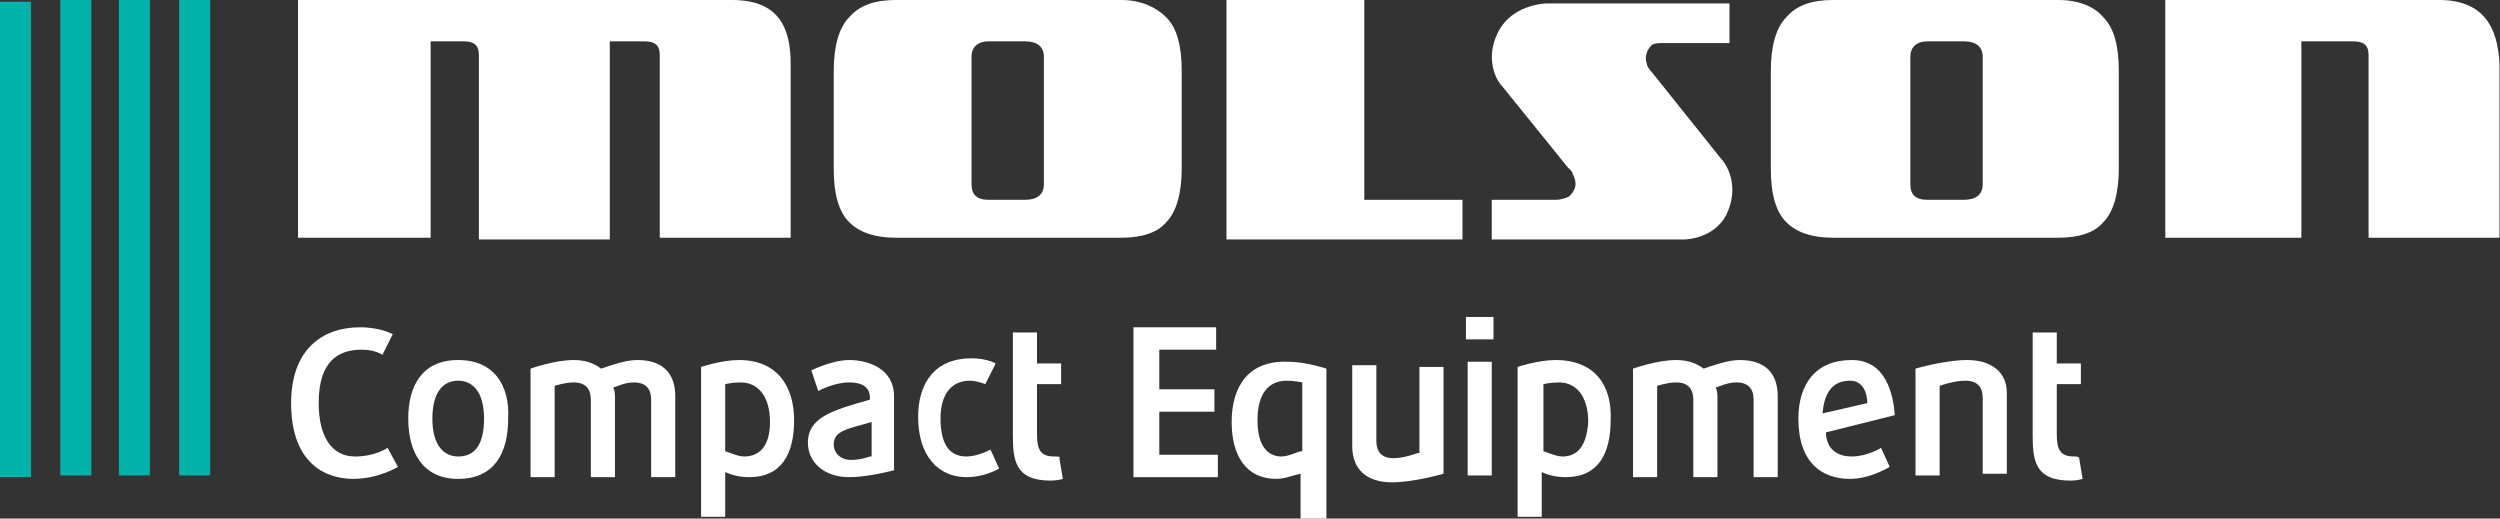
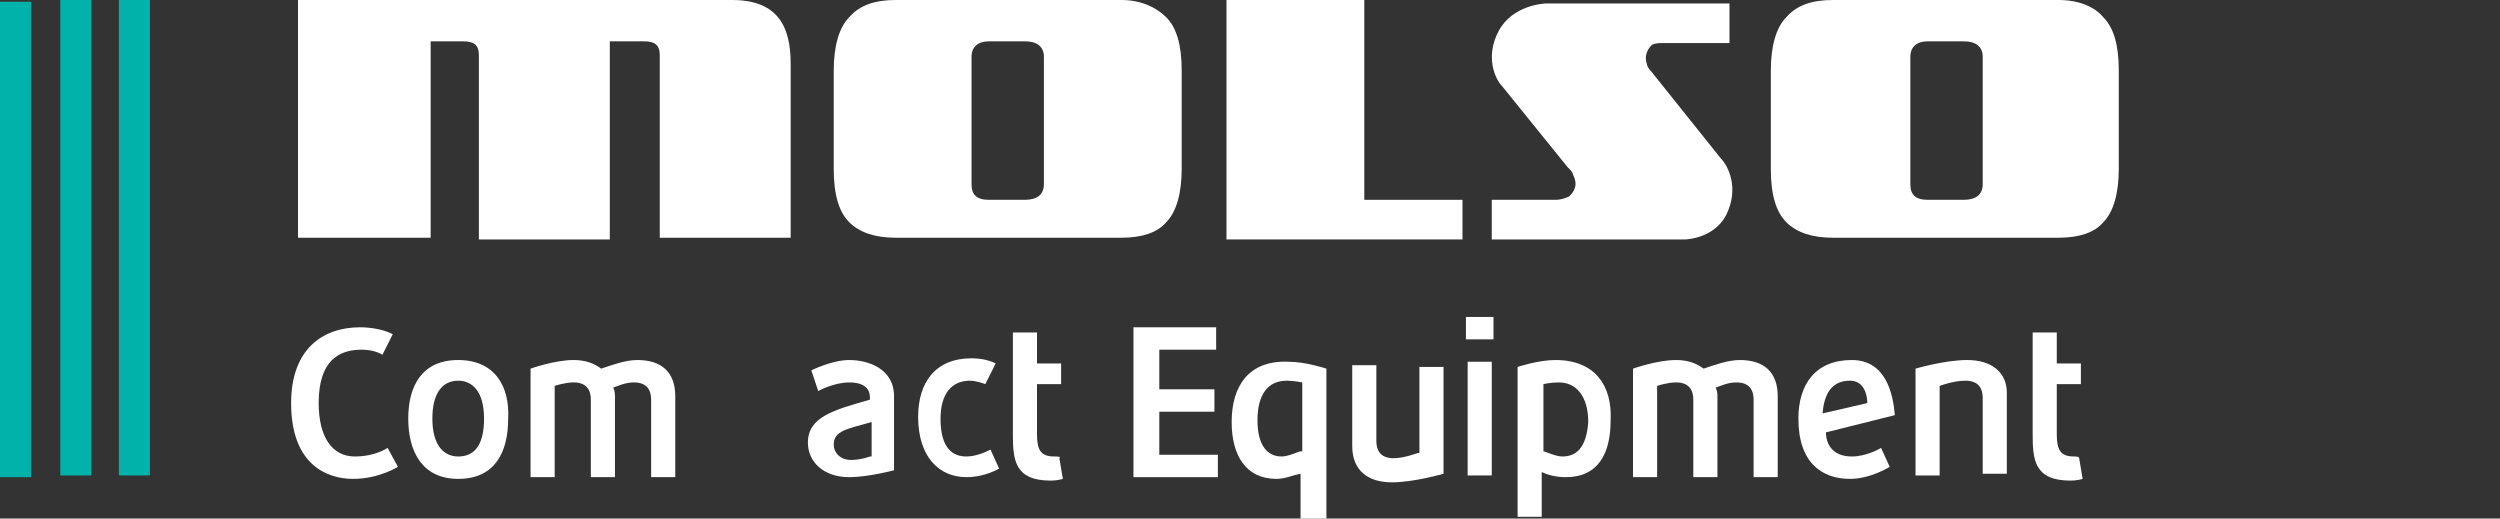
<svg xmlns="http://www.w3.org/2000/svg" version="1.1" id="Layer_3" x="0px" y="0px" style="enable-background:new 0 0 274 61;" xml:space="preserve" viewBox="0 11.6 145.13 30.1">
  <rect x="0" y="11.6" width="145.13" height="30.1" fill="#333333" stroke="none" />
  <style type="text/css"> .st0{fill:#00B2A9;} .st1{fill:#FFFFFF;} </style>
  <g>
    <rect x="0" y="11.7" class="st0" width="1.8" height="27.6" />
    <rect x="3.5" y="11.6" class="st0" width="1.8" height="27.6" />
    <rect x="6.9" y="11.6" class="st0" width="1.8" height="27.6" />
-     <rect x="10.4" y="11.6" class="st0" width="1.8" height="27.6" />
    <path class="st1" d="M24.9,14h2c0.6,0,0.9,0.2,0.9,0.8v10.7h7.6h0V14h2c0.6,0,0.9,0.2,0.9,0.8v10.6h7.6V15.3c0-2.1-0.7-3.7-3.4-3.7 H17.3v13.8h7.7V14z" />
    <path class="st1" d="M68.6,21.4v-5.7c0-1.5-0.3-2.5-0.9-3.1c-0.6-0.6-1.5-1-2.6-1H52c-1.2,0-2.1,0.3-2.7,1 c-0.6,0.6-0.9,1.7-0.9,3.1v5.7c0,1.5,0.3,2.5,0.9,3.1c0.6,0.6,1.5,0.9,2.7,0.9h13.1c1.2,0,2.1-0.3,2.6-0.9 C68.3,23.9,68.6,22.8,68.6,21.4z M60.6,22.3c0,0.6-0.4,0.9-1.1,0.9h-2.1c-0.7,0-1-0.3-1-0.9v-7.4c0-0.6,0.4-0.9,1-0.9h2.1 c0.7,0,1.1,0.3,1.1,0.9V22.3z" />
    <polygon class="st1" points="79.2,11.6 71.2,11.6 71.2,25.5 84.9,25.5 84.9,23.2 79.2,23.2 " />
    <path class="st1" d="M91,21.3c0.2,0.2,0.3,0.3,0.3,0.4c0.2,0.4,0.3,0.8-0.2,1.3c-0.2,0.1-0.5,0.2-0.8,0.2h-3.7v2.3h11.2 c0.2,0,1.7-0.1,2.4-1.4c0.8-1.6,0.1-2.9-0.3-3.3l-4-5c-0.2-0.2-0.3-0.4-0.3-0.5c-0.2-0.6,0.2-1,0.3-1.1c0.2-0.1,0.4-0.1,0.7-0.1 h3.8v-2.3H89.8c-0.2,0-2,0.1-2.8,1.6c-0.8,1.5-0.2,2.8,0.2,3.2L91,21.3z" />
    <path class="st1" d="M119.5,11.6h-13.1c-1.2,0-2.1,0.3-2.7,1c-0.6,0.6-0.9,1.7-0.9,3.1v5.7c0,1.5,0.3,2.5,0.9,3.1 c0.6,0.6,1.5,0.9,2.7,0.9h13.1c1.2,0,2.1-0.3,2.6-0.9c0.6-0.6,0.9-1.7,0.9-3.1v-5.7c0-1.5-0.3-2.5-0.9-3.1 C121.6,12,120.7,11.6,119.5,11.6z M115.1,22.3c0,0.6-0.4,0.9-1.1,0.9h-2.1c-0.7,0-1-0.3-1-0.9v-7.4c0-0.6,0.4-0.9,1-0.9h2.1 c0.7,0,1.1,0.3,1.1,0.9V22.3z" />
-     <path class="st1" d="M141.6,11.6h-15.9v13.8h7.9V14h3c0.6,0,0.9,0.2,0.9,0.8v10.6h7.6V15.3C145,13.1,144.1,11.6,141.6,11.6z" />
    <path class="st1" d="M20.6,38.1c-1.3,0-2.1-1.1-2.1-3.1c0-2.5,1.2-3.1,2.5-3.1c0.8,0,1.2,0.3,1.2,0.3l0.6-1.2c0,0-0.7-0.4-1.9-0.4 c-2.2,0-4,1.3-4,4.4c0,3.6,2.1,4.4,3.6,4.4c1.5,0,2.6-0.7,2.6-0.7l-0.6-1.1C22.5,37.6,21.8,38.1,20.6,38.1z" />
    <path class="st1" d="M26.6,32.5c-2.1,0-2.9,1.5-2.9,3.4c0,1.9,0.8,3.5,2.9,3.5c2.1,0,2.9-1.5,2.9-3.5C29.6,34,28.7,32.5,26.6,32.5z M26.6,38.1c-0.8,0-1.5-0.6-1.5-2.2c0-1.5,0.6-2.2,1.5-2.2c0.8,0,1.5,0.6,1.5,2.2C28.1,37.5,27.5,38.1,26.6,38.1z" />
    <path class="st1" d="M37,32.5c-0.7,0-1.5,0.3-2.1,0.5c-0.4-0.3-0.9-0.5-1.6-0.5c-1.1,0-2.5,0.5-2.5,0.5v6.3h1.4V34 c0,0,0.6-0.2,1.1-0.2c0.8,0,1,0.5,1,1v4.5h1.4v-4.6c0-0.2,0-0.4-0.1-0.6c0.3-0.1,0.7-0.3,1.2-0.3c0.8,0,1,0.5,1,1v4.5h1.4v-4.7 C39.2,33.2,38.4,32.5,37,32.5z" />
-     <path class="st1" d="M42.9,32.5c-1,0-2.2,0.4-2.2,0.4v8.7h1.4v-2.6c0.4,0.2,0.9,0.3,1.4,0.3c1.9,0,2.6-1.4,2.6-3.3 C46.1,34,45.1,32.5,42.9,32.5z M43.2,38.1c-0.4,0-1-0.3-1.1-0.3v-3.9c0,0,0.4-0.1,0.9-0.1c1,0,1.7,0.8,1.7,2.3 C44.7,37.6,44,38.1,43.2,38.1z" />
    <path class="st1" d="M49.3,32.5c-1,0-2.2,0.6-2.2,0.6l0.4,1.2c0,0,0.9-0.5,1.8-0.5c1.2,0,1.2,0.7,1.2,0.9v0.1 c-2.1,0.6-3.6,1-3.6,2.5c0,1.1,0.9,2,2.4,2c1.1,0,2.6-0.4,2.6-0.4v-4.3C51.9,33,50.4,32.5,49.3,32.5z M50.5,38.1 c0,0-0.5,0.2-1.1,0.2c-0.6,0-1-0.4-1-0.9c0-0.8,0.8-0.9,2.2-1.3V38.1z" />
    <path class="st1" d="M56.1,38.1c-1.1,0-1.5-0.9-1.5-2.2c0-1.5,0.7-2.2,1.7-2.2c0.4,0,0.9,0.2,0.9,0.2l0.6-1.2c0,0-0.5-0.3-1.4-0.3 c-2.1,0-3.1,1.4-3.1,3.4c0,2.3,1.2,3.5,2.8,3.5c1.1,0,1.9-0.5,1.9-0.5l-0.5-1.1C57.3,37.8,56.7,38.1,56.1,38.1z" />
    <path class="st1" d="M61.2,38.1c-0.8,0-1-0.4-1-1.3v-2.9h1.4v-1.2h-1.4v-1.8h-1.4v5.9c0,1.5,0.1,2.7,2.2,2.7c0.4,0,0.7-0.1,0.7-0.1 l-0.2-1.2C61.6,38.1,61.4,38.1,61.2,38.1z" />
    <polygon class="st1" points="67.3,35.5 70.5,35.5 70.5,34.2 67.3,34.2 67.3,31.9 70.6,31.9 70.6,30.6 65.8,30.6 65.8,39.3 70.7,39.3 70.7,38 67.3,38 " />
    <path class="st1" d="M71.5,36.1c0,1.9,0.8,3.3,2.6,3.3c0.5,0,0.9-0.2,1.4-0.3v2.6H77v-8.7c0,0-1.2-0.4-2.2-0.4 C72.5,32.5,71.5,34,71.5,36.1z M75.5,37.8c-0.1,0-0.7,0.3-1.1,0.3c-0.8,0-1.4-0.6-1.4-2.1c0-1.5,0.6-2.3,1.7-2.3 c0.4,0,0.9,0.1,0.9,0.1V37.8z" />
    <path class="st1" d="M82.3,37.9c0,0-0.8,0.3-1.4,0.3c-0.8,0-1-0.5-1-1v-4.4h-1.4v4.7c0,1.4,0.9,2.1,2.3,2.1c1.3,0,3-0.5,3-0.5v-6.2 h-1.4V37.9z" />
    <rect x="85.2" y="32.6" class="st1" width="1.4" height="6.6" />
    <rect x="85.1" y="30" class="st1" width="1.6" height="1.3" />
    <path class="st1" d="M90.3,32.5c-1,0-2.2,0.4-2.2,0.4v8.7h1.4v-2.6c0.4,0.2,0.9,0.3,1.4,0.3c1.9,0,2.6-1.4,2.6-3.3 C93.6,34,92.6,32.5,90.3,32.5z M90.7,38.1c-0.4,0-1-0.3-1.1-0.3v-3.9c0,0,0.4-0.1,0.9-0.1c1,0,1.7,0.8,1.7,2.3 C92.1,37.6,91.5,38.1,90.7,38.1z" />
    <path class="st1" d="M101,32.5c-0.7,0-1.5,0.3-2.1,0.5c-0.4-0.3-0.9-0.5-1.6-0.5c-1.1,0-2.5,0.5-2.5,0.5v6.3h1.4V34 c0,0,0.6-0.2,1.1-0.2c0.8,0,1,0.5,1,1v4.5h1.4v-4.6c0-0.2,0-0.4-0.1-0.6c0.3-0.1,0.7-0.3,1.2-0.3c0.8,0,1,0.5,1,1v4.5h1.4v-4.7 C103.2,33.2,102.4,32.5,101,32.5z" />
    <path class="st1" d="M107.5,32.5c-2.1,0-3.1,1.4-3.1,3.4c0,2.6,1.4,3.5,3,3.5c1.2,0,2.3-0.7,2.3-0.7l-0.5-1.1c0,0-0.8,0.5-1.7,0.5 c-1.1,0-1.5-0.7-1.5-1.4l4-1C109.9,34.5,109.5,32.5,107.5,32.5z M105.8,35.6c0.1-1.1,0.5-1.9,1.6-1.9c0.8,0,1,0.8,1,1.3L105.8,35.6 z" />
    <path class="st1" d="M114.2,32.5c-1.3,0-3,0.5-3,0.5v6.2h1.4v-5.2c0,0,0.8-0.3,1.5-0.3c0.8,0,1,0.5,1,1v4.4h1.4v-4.7 C116.5,33.2,115.6,32.5,114.2,32.5z" />
    <path class="st1" d="M120.4,38.1c-0.8,0-1-0.4-1-1.3v-2.9h1.4v-1.2h-1.4v-1.8H118v5.9c0,1.5,0.1,2.7,2.2,2.7c0.4,0,0.7-0.1,0.7-0.1 l-0.2-1.2C120.7,38.1,120.5,38.1,120.4,38.1z" />
  </g>
</svg>